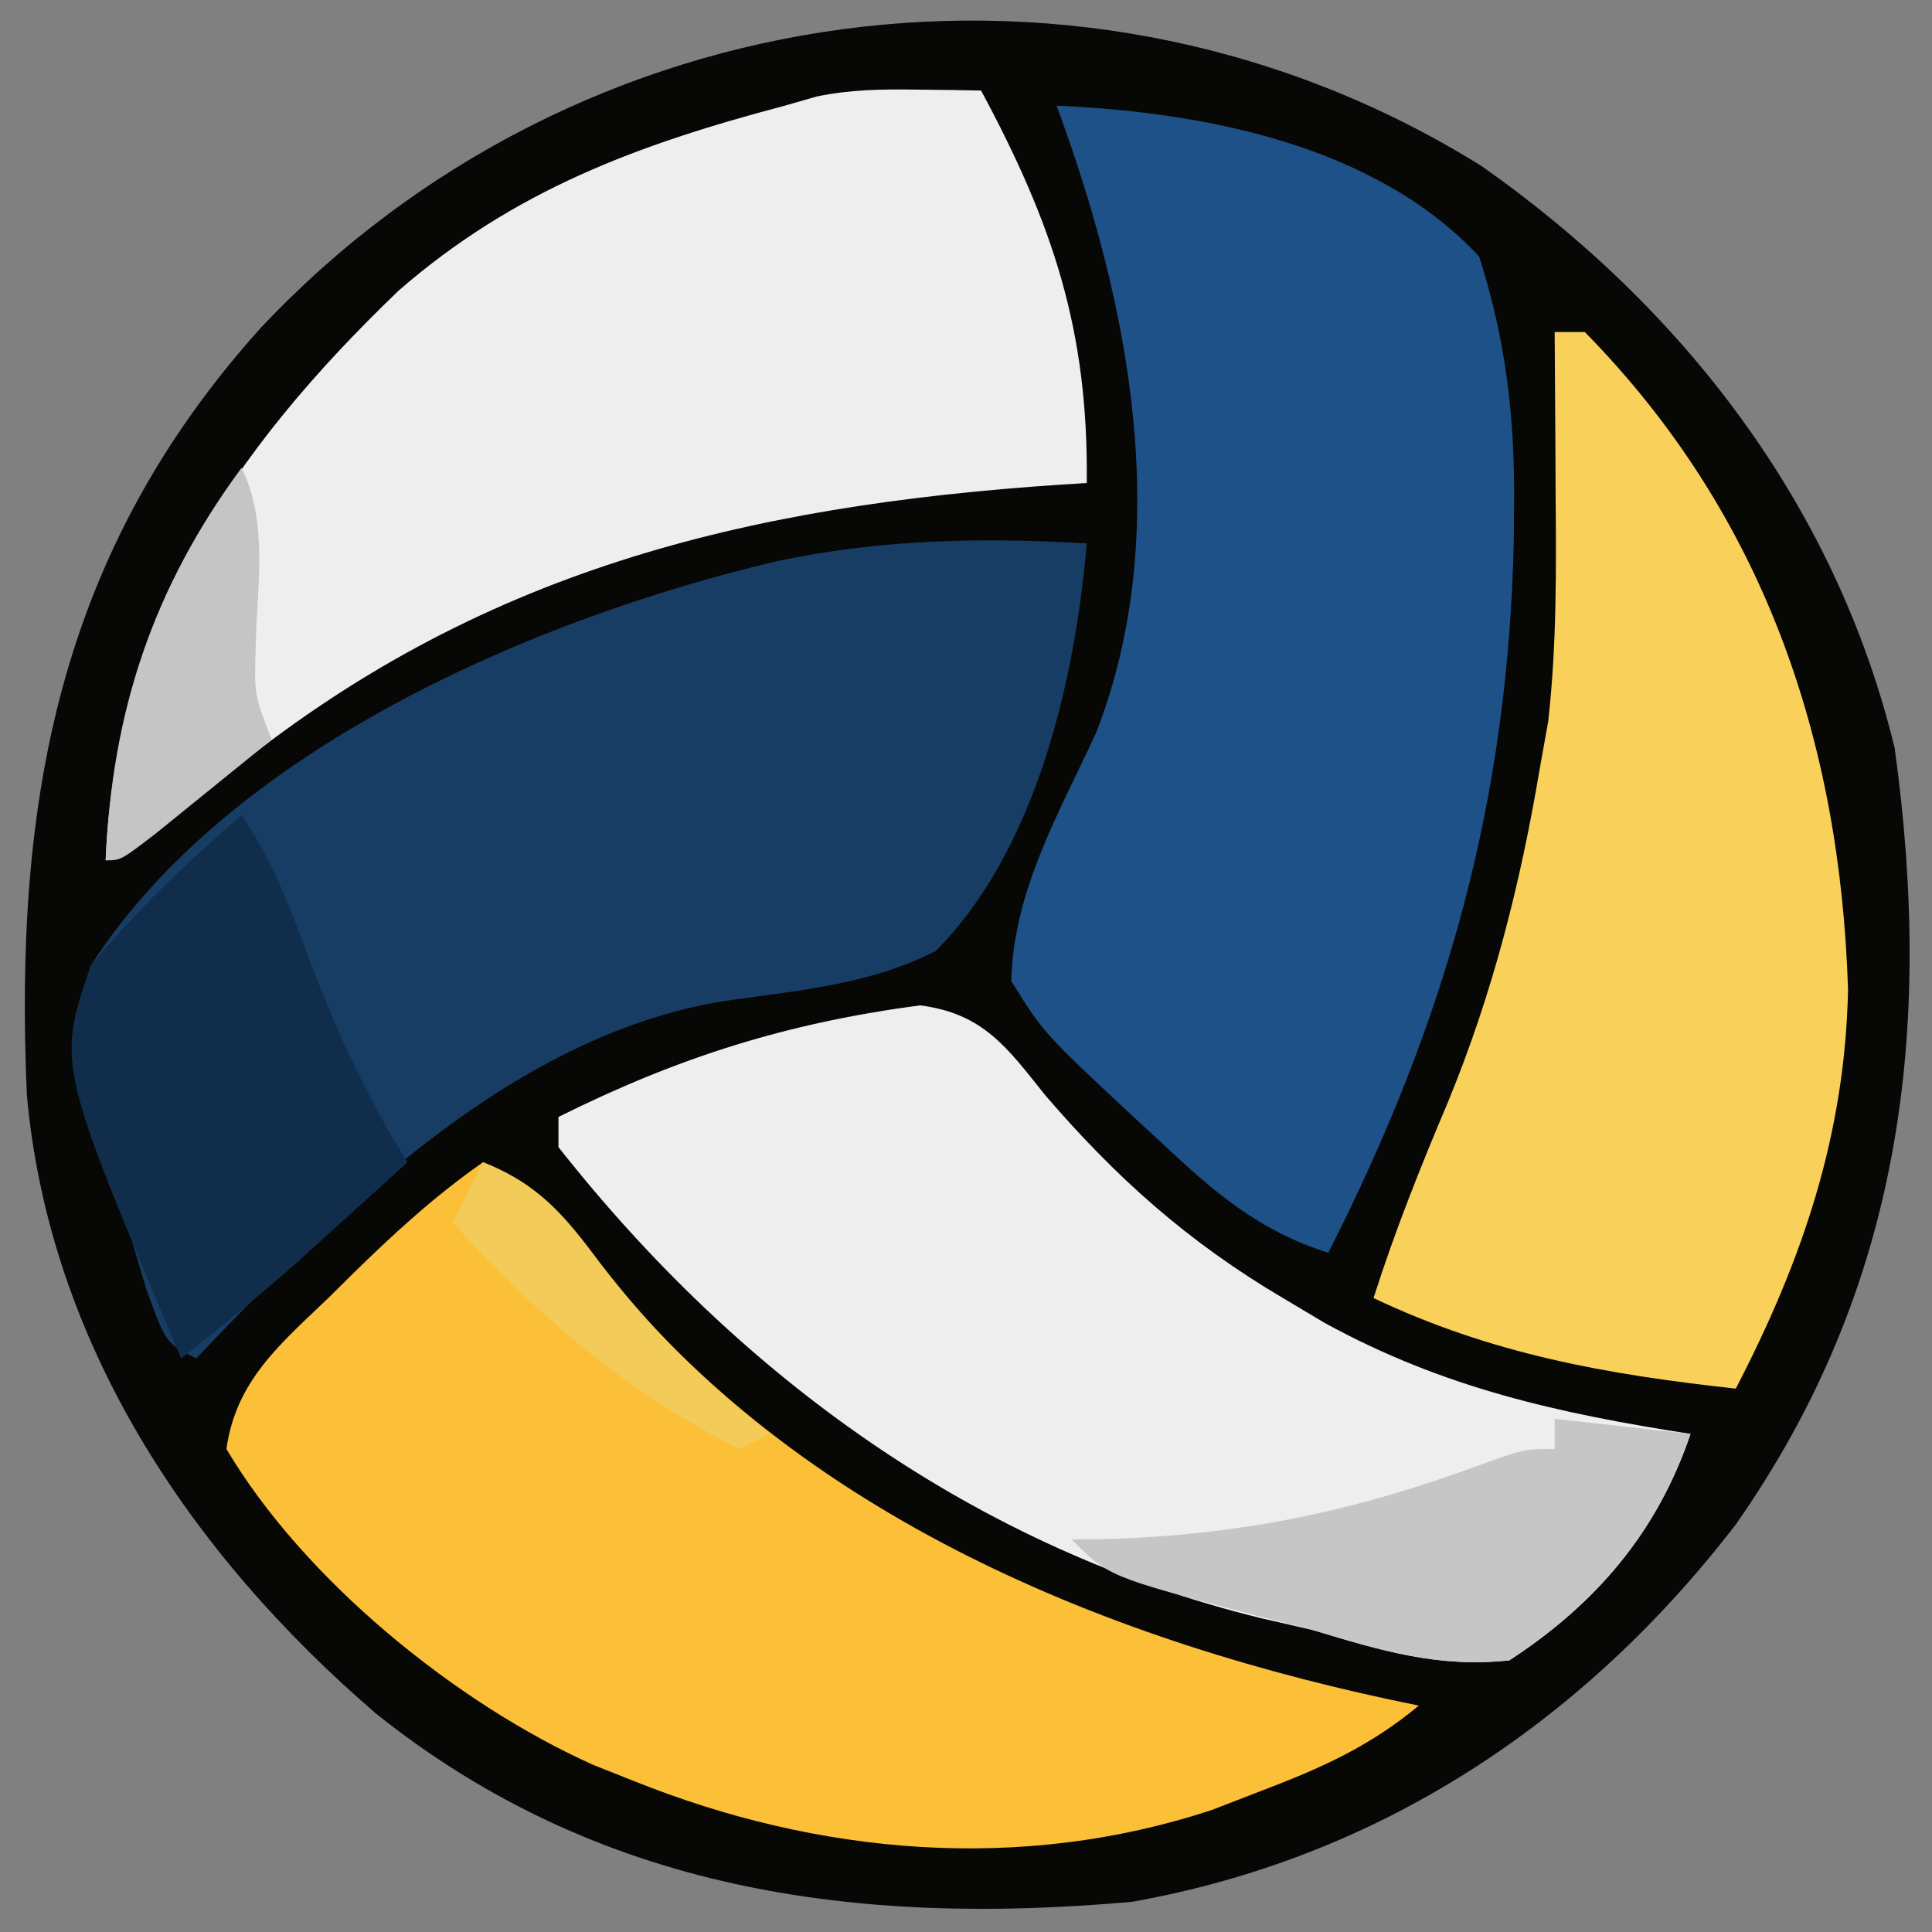
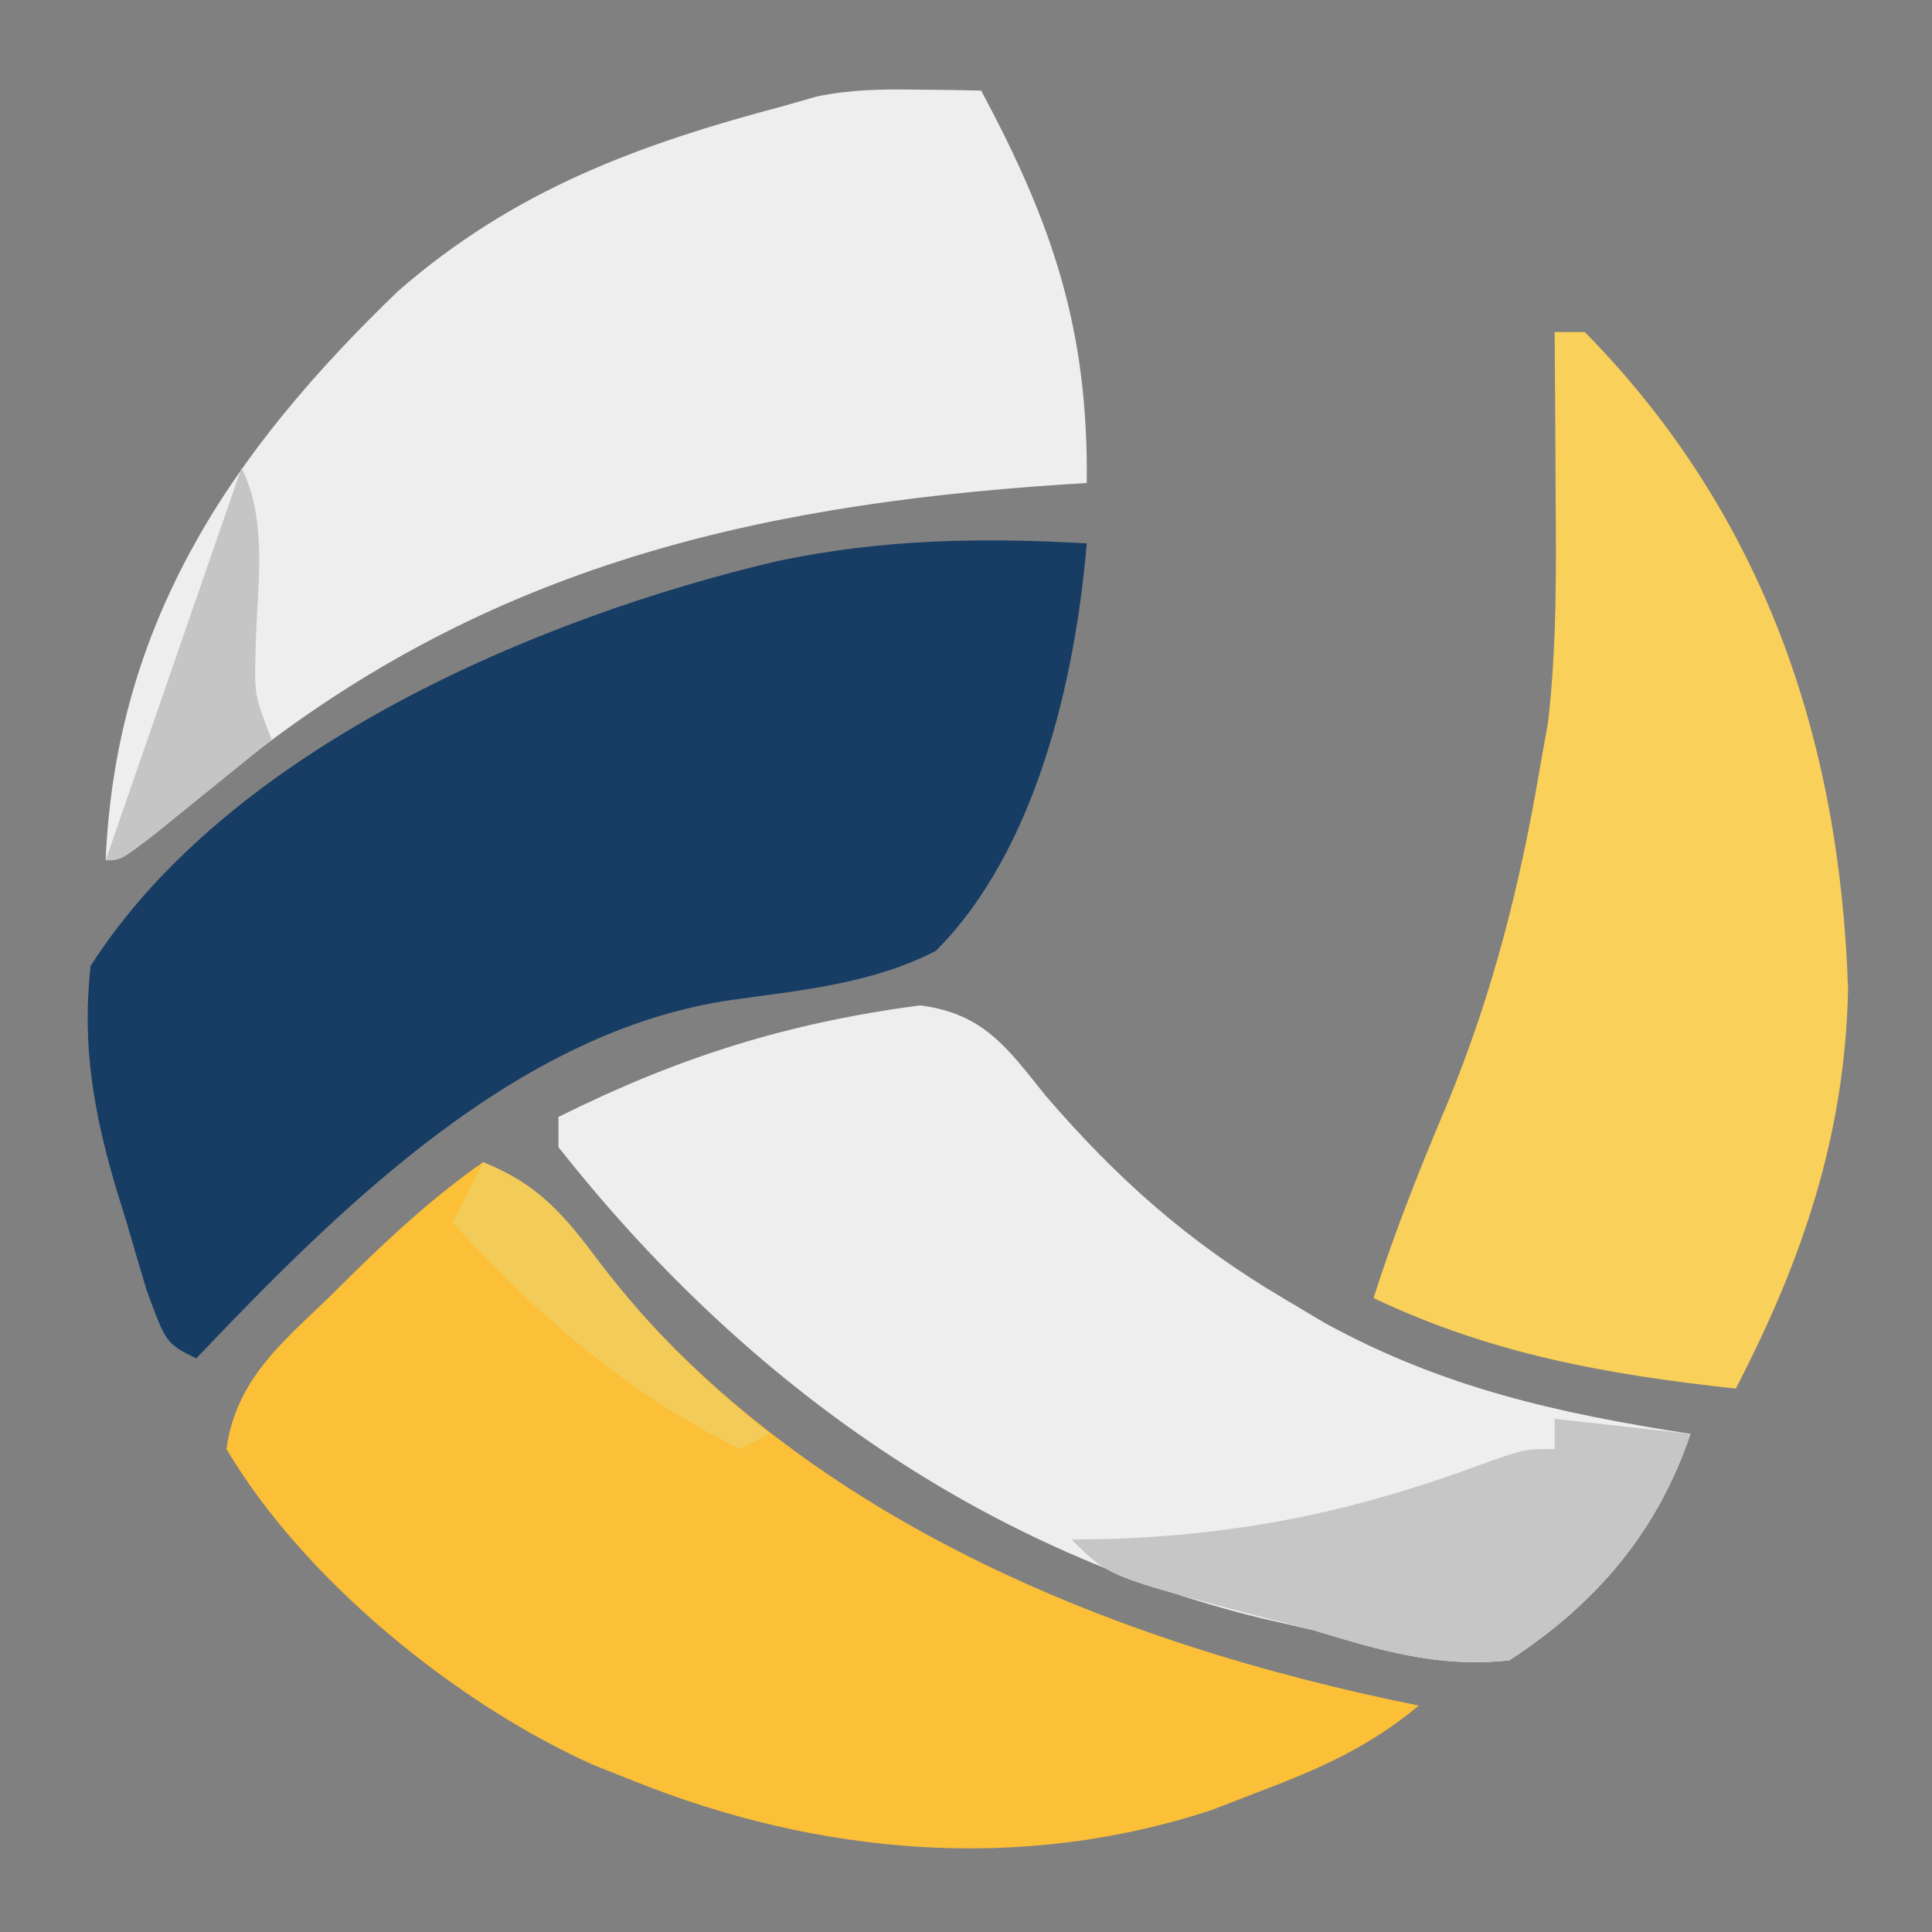
<svg xmlns="http://www.w3.org/2000/svg" version="1.1" width="128" height="128">
  <rect width="100%" height="100%" fill="#808080" stroke="none" />
-   <path d="M0 0 C13.352 9.394 23.448 22.463 27.348 38.551 C29.92 57.241 27.834 74.282 16.82 89.984 C6.757 103.072 -6.783 112.076 -23.18 114.984 C-41.5 116.622 -58.551 114.285 -73.281 102.504 C-85.541 91.955 -94.925 78.03 -96.401 61.51 C-97.25 42.099 -94.325 25.634 -80.93 10.734 C-60.01 -11.549 -26.02 -16.236 0 0 Z " fill="#070705" transform="translate(98.18,11.016)" />
  <path d="M0 0 C-0.767 9.051 -3.358 20.343 -10 27 C-14.211 29.162 -18.814 29.596 -23.449 30.238 C-37.692 32.249 -49.48 44.001 -59 54 C-61 53 -61 53 -62.289 49.465 C-62.743 47.958 -63.188 46.449 -63.625 44.938 C-63.854 44.198 -64.084 43.459 -64.32 42.697 C-65.809 37.632 -66.572 33.278 -66 28 C-56.797 13.602 -36.38 4.902 -20.507 1.176 C-13.632 -0.278 -7.021 -0.401 0 0 Z " fill="#173D65" transform="translate(72,36)" />
-   <path d="M0 0 C9.685 0.42 21.095 2.575 28 10 C29.754 15.503 30.358 20.56 30.312 26.312 C30.304 27.469 30.304 27.469 30.295 28.65 C29.942 45.995 25.844 60.569 18 76 C13.411 74.555 10.366 71.935 6.938 68.688 C6.421 68.214 5.905 67.74 5.373 67.252 C-0.852 61.455 -0.852 61.455 -3 58 C-2.871 52.041 0.173 46.857 2.625 41.535 C7.82 28.179 4.818 13.01 0 0 Z " fill="#1E5187" transform="translate(70,7)" />
  <path d="M0 0 C3.688 1.479 5.31 3.443 7.625 6.625 C20.776 23.45 41.621 31.897 62 36 C58.774 38.691 55.541 40.137 51.625 41.625 C49.974 42.263 49.974 42.263 48.289 42.914 C35.626 47.095 22.202 45.9 10 41 C8.675 40.474 8.675 40.474 7.324 39.938 C-1.78 35.86 -11.857 27.671 -17 19 C-16.358 14.425 -13.38 12.009 -10.188 8.938 C-9.653 8.408 -9.119 7.879 -8.568 7.334 C-5.848 4.667 -3.13 2.19 0 0 Z " fill="#FBBF38" transform="translate(32,77)" />
  <path d="M0 0 C4.199 0.54 5.777 2.818 8.285 5.953 C13.008 11.45 17.752 15.678 24.035 19.391 C24.948 19.935 25.86 20.479 26.801 21.039 C34.661 25.348 42.256 27.023 51.035 28.391 C48.836 34.895 44.77 39.651 39.035 43.391 C34.365 43.91 30.492 42.737 26.035 41.391 C24.909 41.133 23.782 40.875 22.621 40.609 C3.714 36 -11.993 24.583 -23.965 9.391 C-23.965 8.731 -23.965 8.071 -23.965 7.391 C-15.987 3.417 -8.791 1.158 0 0 Z " fill="#EEEEEE" transform="translate(60.965,66.609)" />
  <path d="M0 0 C0.799 0.009 1.598 0.018 2.422 0.027 C3.025 0.039 3.628 0.051 4.25 0.062 C9.018 8.944 11.366 15.951 11.25 26.062 C10.698 26.097 10.145 26.131 9.576 26.167 C-11.352 27.565 -29.155 31.845 -45.805 45.484 C-48.342 47.543 -51.002 49.301 -53.75 51.062 C-53.081 35.342 -45.495 24.035 -34.344 13.32 C-26.688 6.656 -18.478 3.633 -8.75 1.062 C-8.062 0.864 -7.373 0.665 -6.664 0.461 C-4.4 -0.01 -2.31 -0.034 0 0 Z " fill="#EEEEEE" transform="translate(60.75,5.938)" />
  <path d="M0 0 C0.66 0 1.32 0 2 0 C13.817 12.029 18.908 26.946 19.438 43.562 C19.236 53.218 16.413 61.49 12 70 C3.428 69.061 -4.178 67.713 -12 64 C-10.583 59.551 -8.883 55.298 -7.062 51 C-4.115 43.83 -2.291 36.653 -1 29 C-0.812 27.947 -0.624 26.894 -0.43 25.809 C0.145 20.714 0.106 15.684 0.062 10.562 C0.058 9.545 0.053 8.527 0.049 7.479 C0.037 4.986 0.021 2.493 0 0 Z " fill="#F9D05A" transform="translate(103,22)" />
-   <path d="M0 0 C2.038 3.057 3.118 5.807 4.375 9.25 C6.223 14.158 8.215 18.564 11 23 C9.439 24.418 7.876 25.835 6.312 27.25 C5.442 28.039 4.572 28.828 3.676 29.641 C1.176 31.845 -1.379 33.941 -4 36 C-12.217 16.534 -12.217 16.534 -10 10 C-6.974 6.307 -3.595 3.133 0 0 Z " fill="#102E4B" transform="translate(16,54)" />
  <path d="M0 0 C2.97 0.33 5.94 0.66 9 1 C6.8 7.505 2.735 12.26 -3 16 C-7.671 16.519 -11.545 15.356 -16 14 C-17.916 13.509 -17.916 13.509 -19.871 13.008 C-29.547 10.453 -29.547 10.453 -32 8 C-31.091 7.986 -30.182 7.972 -29.246 7.957 C-20.452 7.623 -13.206 6.104 -4.949 3.059 C-2 2 -2 2 0 2 C0 1.34 0 0.68 0 0 Z " fill="#C6C6C6" transform="translate(103,94)" />
-   <path d="M0 0 C1.815 3.63 1.009 7.943 0.938 11.934 C0.849 15.042 0.849 15.042 2 18 C0.357 19.336 -1.29 20.669 -2.938 22 C-4.312 23.114 -4.312 23.114 -5.715 24.25 C-8 26 -8 26 -9 26 C-8.58 16.124 -5.872 7.97 0 0 Z " fill="#C5C5C5" transform="translate(16,31)" />
+   <path d="M0 0 C1.815 3.63 1.009 7.943 0.938 11.934 C0.849 15.042 0.849 15.042 2 18 C0.357 19.336 -1.29 20.669 -2.938 22 C-4.312 23.114 -4.312 23.114 -5.715 24.25 C-8 26 -8 26 -9 26 Z " fill="#C5C5C5" transform="translate(16,31)" />
  <path d="M0 0 C3.735 1.491 5.436 3.556 7.812 6.75 C11.202 11.138 14.661 14.565 19 18 C18.34 18.33 17.68 18.66 17 19 C9.558 15.304 3.543 10.115 -2 4 C-1.34 2.68 -0.68 1.36 0 0 Z " fill="#F3CB58" transform="translate(32,77)" />
</svg>